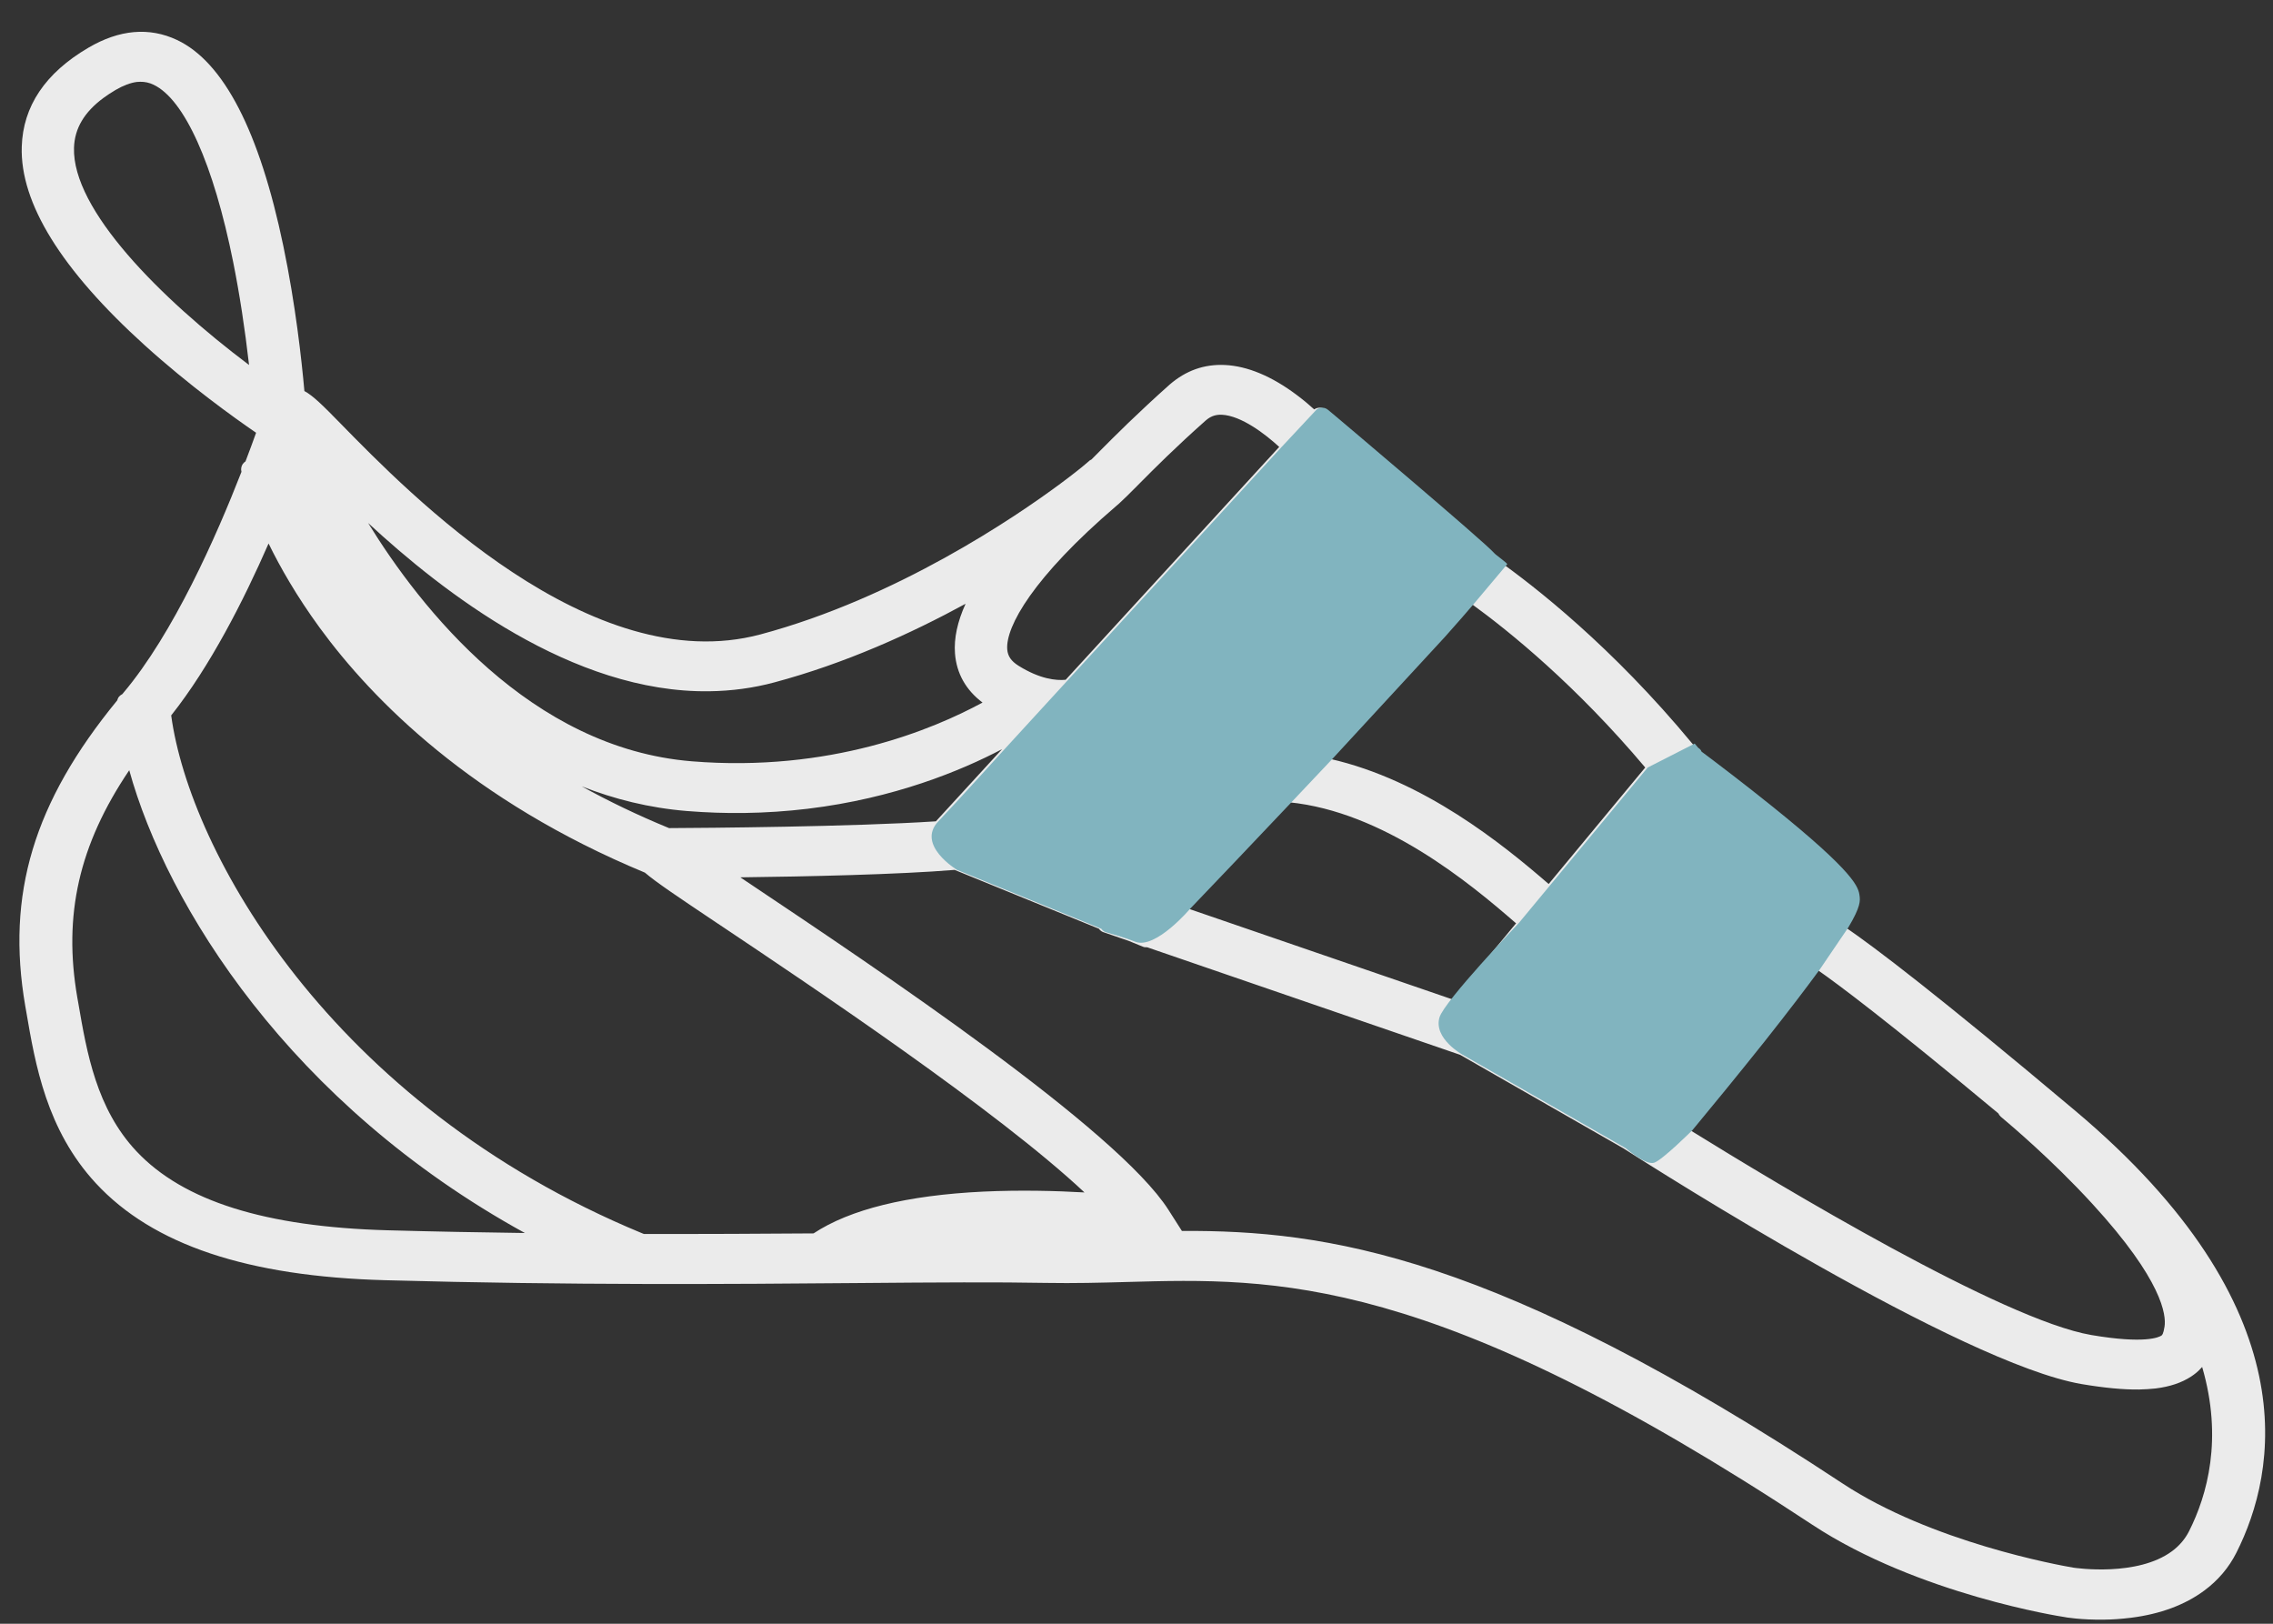
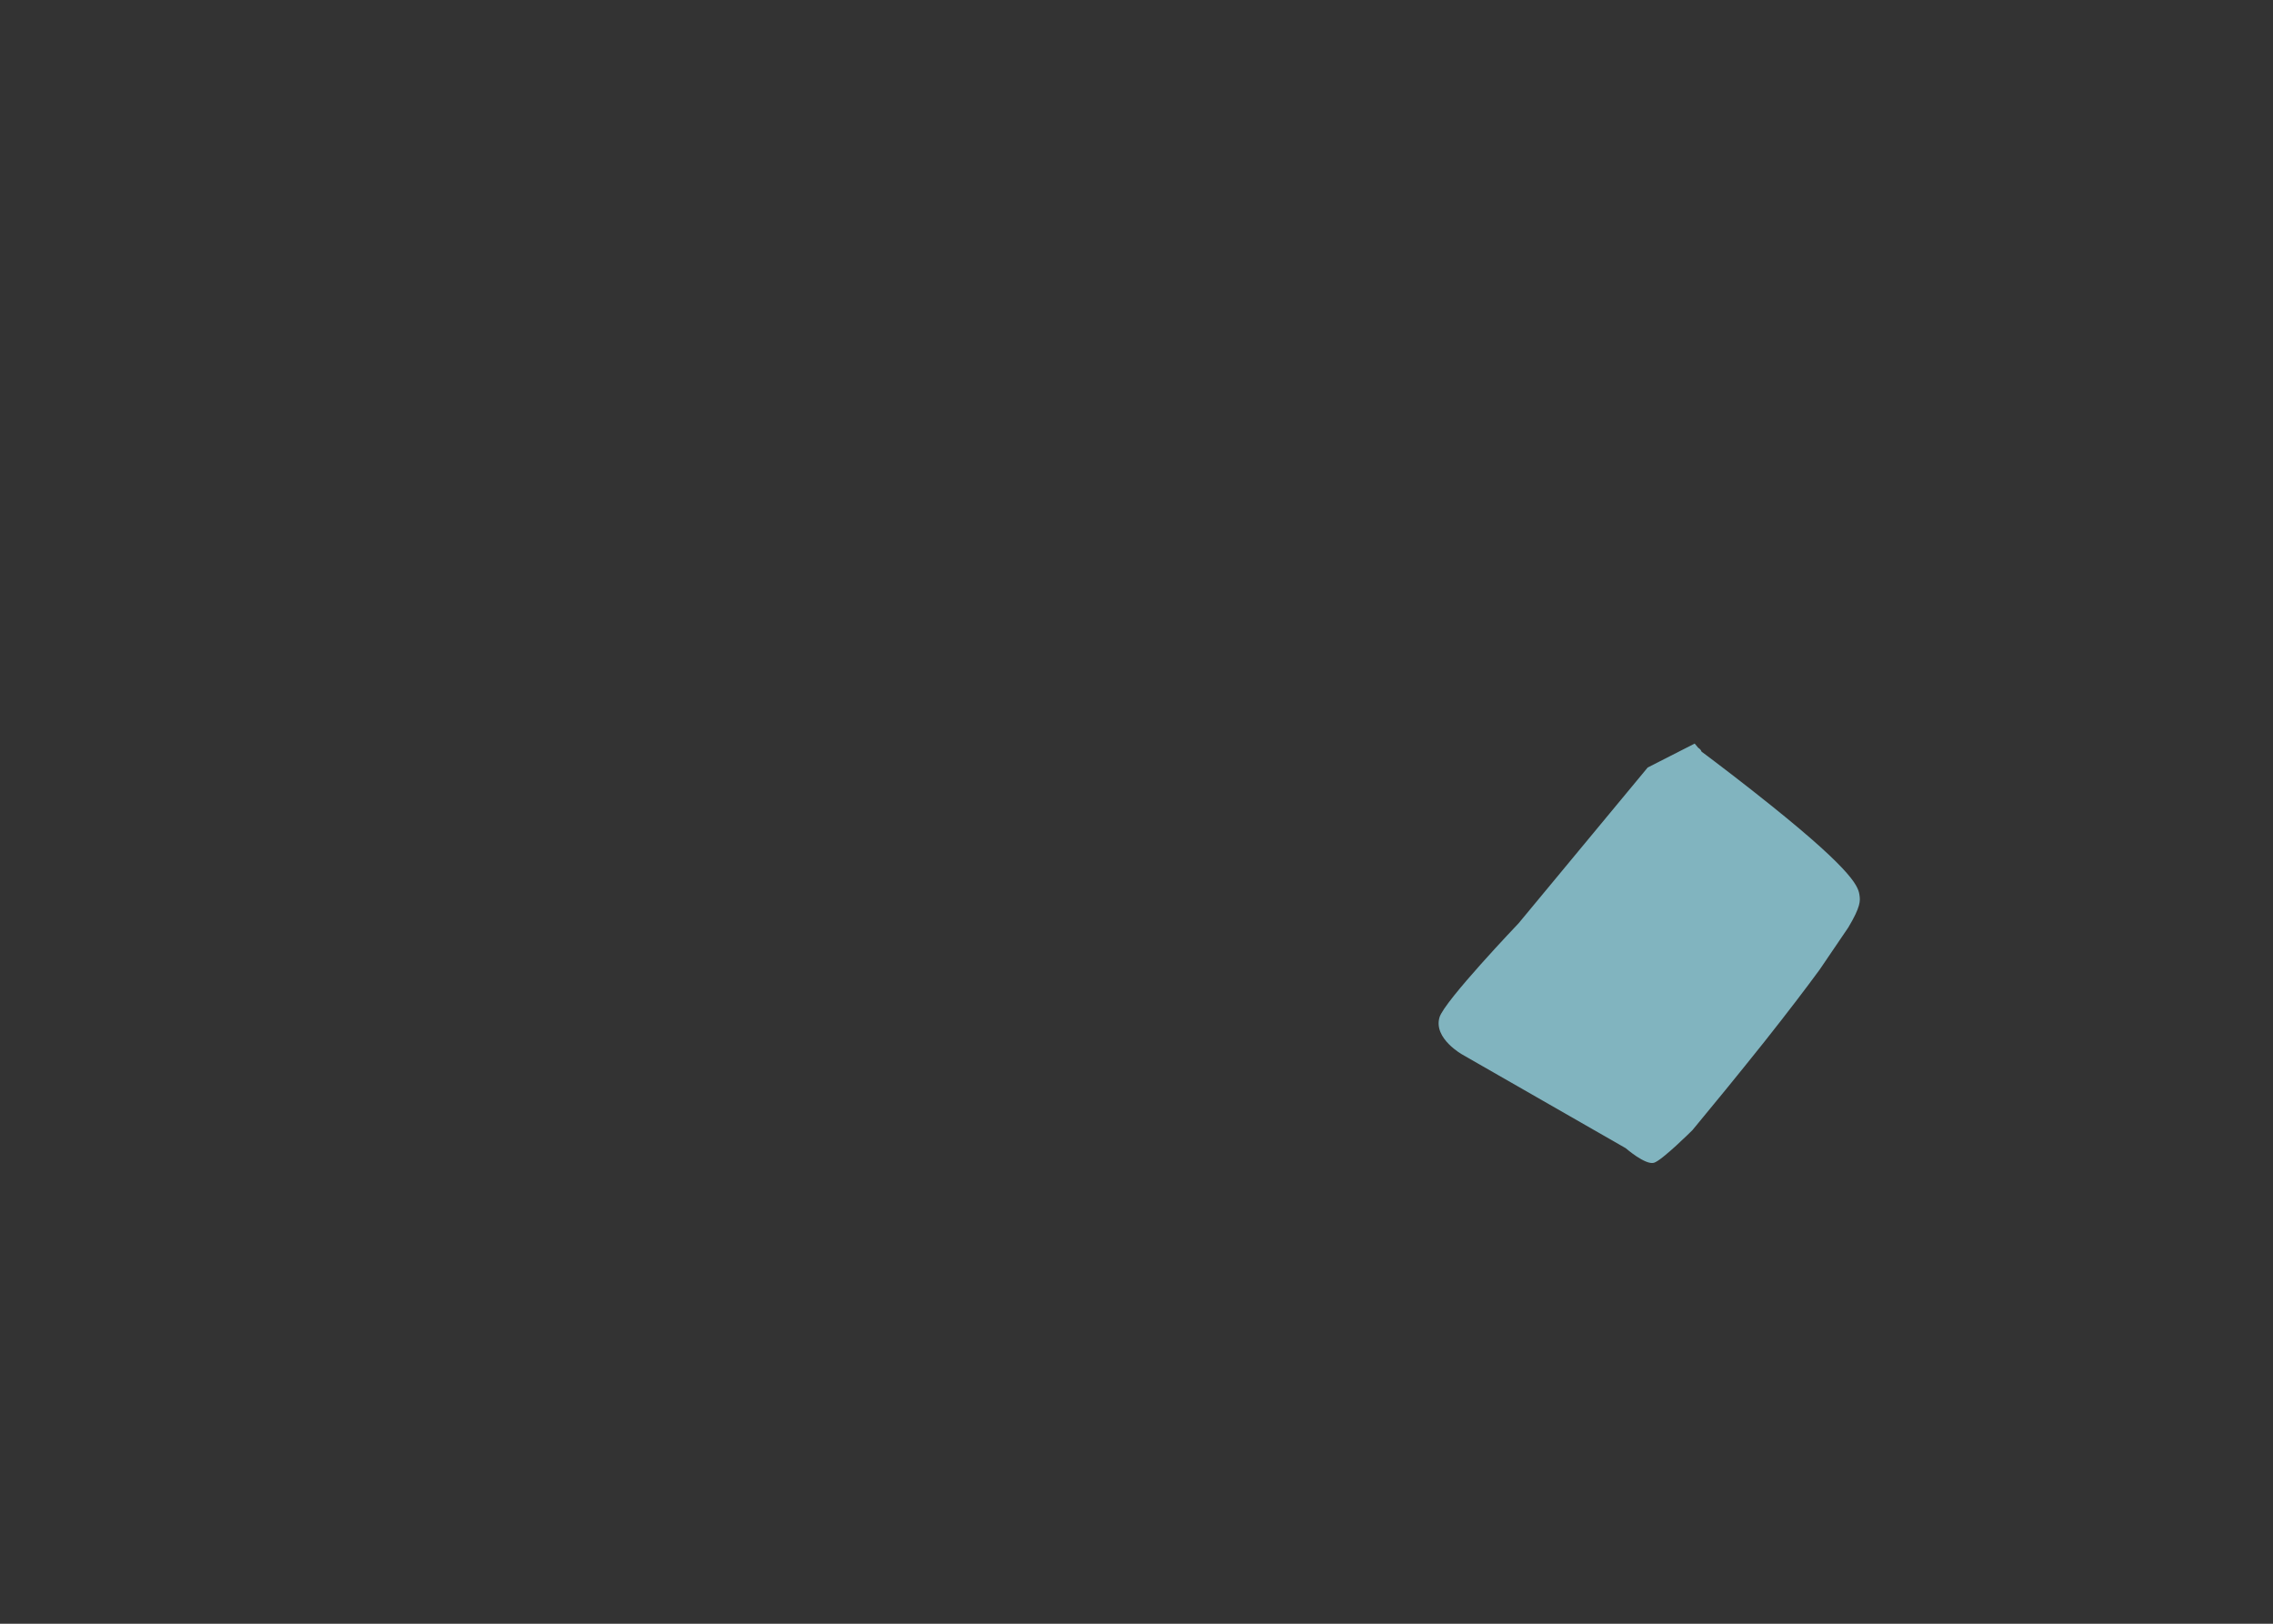
<svg xmlns="http://www.w3.org/2000/svg" version="1.1" id="Calque_1" x="0px" y="0px" width="70px" height="50px" viewBox="0 0 70 50" enable-background="new 0 0 70 50" xml:space="preserve">
  <rect x="0" y="0" width="70" height="50" fill="#333333" stroke="none" />
-   <path fill="#EBEBEB" d="M63.913,34.206c-4.238-3.565-6.181-5.037-7.069-5.644c0.391-0.648,0.368-0.828,0.35-0.978  c-0.035-0.252-0.096-0.672-2.726-2.782c-0.827-0.666-1.686-1.318-2.143-1.659c-0.009-0.015-0.011-0.031-0.021-0.044  c-0.022-0.03-0.051-0.055-0.082-0.074l-0.106-0.128c-2.459-2.971-4.841-4.838-6.084-5.713c-0.021-0.051-0.054-0.102-0.095-0.152  c-0.285-0.335-4.856-4.195-4.904-4.233l-0.21-0.178c-0.101-0.087-0.24-0.087-0.351-0.015c-0.148-0.135-0.328-0.287-0.535-0.442  c-0.774-0.581-1.521-0.892-2.215-0.925c-0.641-0.029-1.199,0.172-1.695,0.598c-1.023,0.912-1.697,1.591-2.145,2.041  c-0.097,0.098-0.187,0.189-0.269,0.271c-0.034,0.013-0.067,0.035-0.097,0.067l-0.205,0.173c-0.031,0.024-0.261,0.213-0.658,0.507  c-1.376,1.02-5.034,3.514-9.233,4.639c-5.223,1.397-10.816-4.329-12.93-6.491c-0.53-0.542-0.844-0.857-1.116-1.003  c-0.086-0.965-0.274-2.67-0.648-4.464C7.992,4.047,6.891,1.911,5.452,1.231C4.595,0.828,3.677,0.909,2.723,1.469  C1.392,2.248,0.708,3.274,0.67,4.516C0.615,6.251,1.89,8.308,4.455,10.63c1.371,1.241,2.755,2.232,3.432,2.696  c-0.089,0.248-0.198,0.546-0.326,0.881c-0.035,0.023-0.065,0.053-0.089,0.087c-0.043,0.07-0.057,0.152-0.037,0.23l0.001,0.006  c-0.771,1.979-2.093,4.975-3.637,6.806c-0.011,0.013-0.02,0.025-0.031,0.038c-0.039,0.019-0.074,0.045-0.102,0.078  c-0.028,0.034-0.045,0.074-0.056,0.115c-2.574,3.139-3.425,5.969-2.832,9.41l0.032,0.182c0.277,1.621,0.624,3.637,2.144,5.279  c1.753,1.893,4.668,2.869,8.914,2.984c5.76,0.159,10.616,0.12,14.57,0.087c2.436-0.021,4.275-0.032,5.784-0.004  c0.847,0.015,1.681-0.006,2.463-0.028c4.625-0.129,9.411-0.263,21.122,7.471c3.268,2.156,7.729,2.841,7.748,2.842  c0.051,0.014,0.545,0.094,1.237,0.084c0.244-0.002,0.515-0.018,0.843-0.059c0.898-0.114,1.653-0.396,2.243-0.832  c0.427-0.314,0.763-0.709,0.996-1.172C70.122,45.338,71.137,40.283,63.913,34.206z M2.279,4.549  c0.019-0.594,0.314-1.095,0.905-1.532C3.299,2.932,3.424,2.85,3.56,2.77c0.234-0.137,0.46-0.221,0.65-0.246  C4.245,2.52,4.279,2.518,4.319,2.518c0.143-0.002,0.276,0.027,0.408,0.09c0.952,0.449,1.848,2.441,2.455,5.466  c0.195,0.974,0.359,2.036,0.488,3.165C4.931,9.179,2.219,6.454,2.279,4.549z M54.271,32.064c0.729-0.92,1.276-1.637,1.691-2.205  c0.657,0.457,2.191,1.604,5.579,4.425c0.019,0.038,0.042,0.073,0.076,0.103l0.207,0.176c0.012,0.013,1.342,1.119,2.614,2.508  c2.168,2.365,2.275,3.43,2.222,3.777c-0.037,0.238-0.078,0.271-0.101,0.281c-0.069,0.047-0.502,0.262-2.156-0.02  c-2.715-0.465-9.549-4.569-12.356-6.31C52.62,34.109,53.447,33.104,54.271,32.064z M44.423,19.609  c0.361-0.402,0.654-0.74,0.89-1.017c1.19,0.863,3.223,2.513,5.354,5.042l-2.974,3.587c-1.409-1.219-3.846-3.2-6.738-3.854  C42.439,21.783,43.607,20.519,44.423,19.609z M46.689,28.432l-1.944,2.348l-8.164-2.805c0.754-0.787,1.894-1.979,3.112-3.271  C42.605,24.994,45.245,27.174,46.689,28.432z M34.376,15.581c0.049-0.04,0.082-0.068,0.088-0.076  c0.152-0.138,0.328-0.314,0.546-0.533l0.094-0.095c0.455-0.458,1.08-1.087,2.021-1.923l0.063-0.051  c0.131-0.097,0.269-0.138,0.439-0.132c0.6,0.029,1.334,0.592,1.768,0.991l-6.577,7.171c-0.294,0.027-0.791-0.02-1.452-0.433  c-0.226-0.142-0.33-0.294-0.347-0.504C30.967,19.296,31.817,17.772,34.376,15.581z M21.846,21.286  c0.685-0.009,1.357-0.1,2.001-0.273c2.182-0.584,4.211-1.506,5.889-2.421c-0.251,0.554-0.361,1.064-0.326,1.528  c0.048,0.619,0.335,1.126,0.848,1.514c-1.53,0.831-4.7,2.155-8.952,1.809c-4.976-0.403-8.36-4.722-9.969-7.338  C13.632,18.228,17.624,21.345,21.846,21.286z M30.86,23.069l-2.038,2.222c-2.574,0.169-7.091,0.204-8.218,0.209  c-0.974-0.4-1.868-0.833-2.689-1.286c0.996,0.392,2.076,0.665,3.241,0.76c0.595,0.048,1.191,0.068,1.771,0.06  c0.647-0.009,1.302-0.052,1.949-0.13C27.541,24.583,29.594,23.733,30.86,23.069z M11.933,37.884  c-3.76-0.104-6.288-0.899-7.729-2.431c-1.234-1.313-1.53-3.037-1.792-4.561L2.38,30.712c-0.436-2.528,0.047-4.694,1.6-6.994  c1.155,4.172,4.954,10.275,12.184,14.25C14.813,37.951,13.404,37.924,11.933,37.884z M30.283,36.693  c-2.354,0.113-4.109,0.548-5.228,1.287c-1.601,0.012-3.343,0.021-5.228,0.017l-0.069-0.028C10.169,33.998,5.839,26.215,5.272,22.03  c1.192-1.501,2.227-3.528,2.999-5.294c0.359,0.734,0.867,1.625,1.576,2.596c1.634,2.234,4.695,5.333,10.014,7.539  c0.345,0.297,1.008,0.74,2.236,1.563l0.068,0.045c2.849,1.906,8.559,5.729,11.233,8.24C32.514,36.668,31.413,36.641,30.283,36.693z   M67.413,47.154c-0.121,0.238-0.297,0.445-0.521,0.611c-1.07,0.793-2.951,0.521-3.041,0.508c-0.439-0.074-4.373-0.787-7.109-2.594  c-10.707-7.068-15.902-7.796-20.344-7.775l-0.416-0.652c-1.58-2.473-8.934-7.393-12.883-10.035l-0.3-0.201  c2.053-0.024,4.861-0.086,6.6-0.229l4.442,1.811c0.035,0.047,0.078,0.086,0.133,0.105l0.781,0.268l0.44,0.18  c0.043,0.019,0.089,0.021,0.135,0.019l9.638,3.312l5.026,2.879c1.035,0.664,10.406,6.625,14.111,7.259  c0.713,0.12,1.295,0.174,1.772,0.167c0.175-0.002,0.34-0.016,0.501-0.031c0.445-0.055,0.807-0.176,1.104-0.37l0.082-0.058  c0.1-0.072,0.182-0.153,0.254-0.234C68.464,44.299,67.975,46.043,67.413,47.154z" />
  <path fill="#81B4BF" d="M50.743,23.634l-2.973,3.587l-1.004,1.211c0,0-2.288,2.396-2.435,2.896c-0.192,0.654,0.711,1.15,0.711,1.15  l5.025,2.879c0,0,0.598,0.522,0.867,0.449c0.244-0.066,1.188-1.007,1.188-1.007c0.572-0.69,1.4-1.698,2.226-2.735  c0.729-0.92,1.274-1.638,1.69-2.205l0.881-1.297c0.39-0.648,0.367-0.828,0.349-0.978c-0.035-0.252-0.095-0.672-2.726-2.782  c-0.828-0.666-1.686-1.318-2.143-1.659c-0.008-0.015-0.01-0.031-0.02-0.044c-0.023-0.03-0.051-0.055-0.082-0.074l-0.107-0.128  L50.743,23.634z" />
-   <path fill="#81B4BF" d="M34.959,28.998c0.625,0.25,1.7-1.023,1.7-1.023c0.754-0.787,1.893-1.98,3.112-3.271l1.263-1.337l3.467-3.758  c0.36-0.402,0.653-0.74,0.89-1.017l1.027-1.22c-0.021-0.051-0.359-0.288-0.4-0.339c-0.285-0.335-4.857-4.195-4.904-4.233  L40.9,12.622c-0.1-0.087-0.239-0.087-0.35-0.015l-1.078,1.154l-6.576,7.171l-1.959,2.137c0,0-1.479,1.637-2.038,2.222  c-0.697,0.729,0.576,1.497,0.576,1.497l4.442,1.812c0.035,0.047,0.078,0.086,0.133,0.104C34.052,28.703,34.627,28.865,34.959,28.998  z" />
</svg>